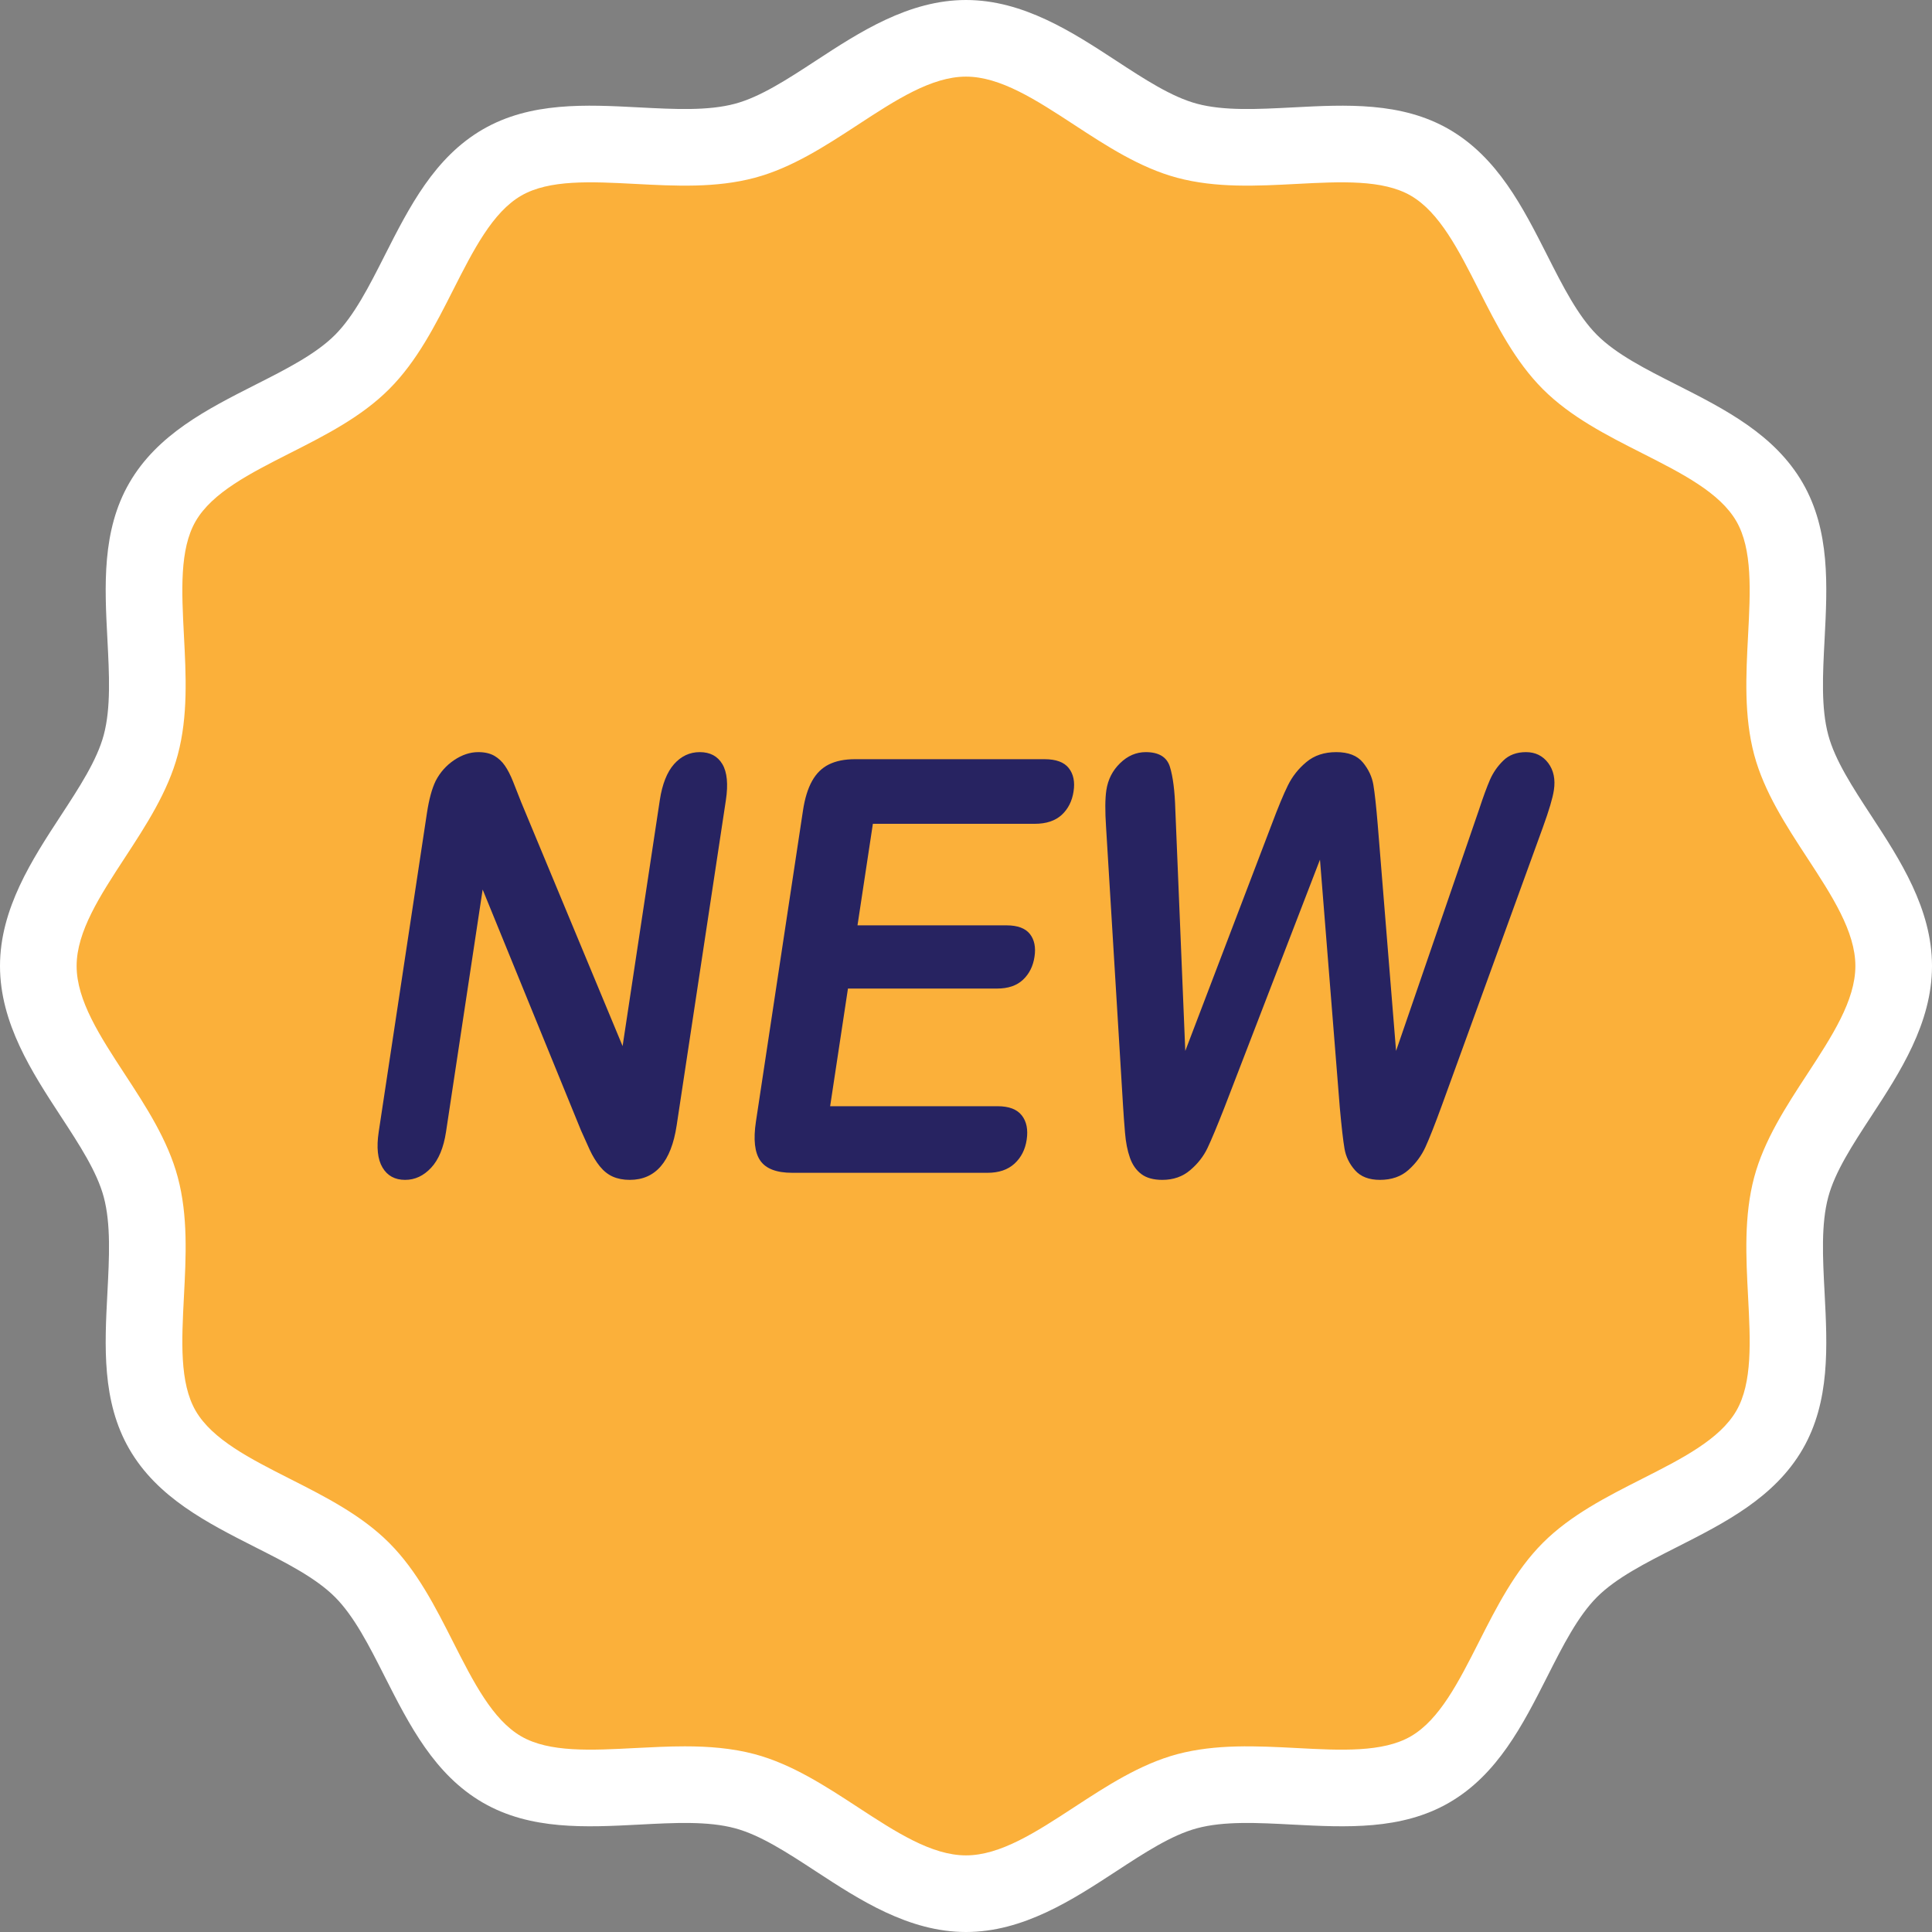
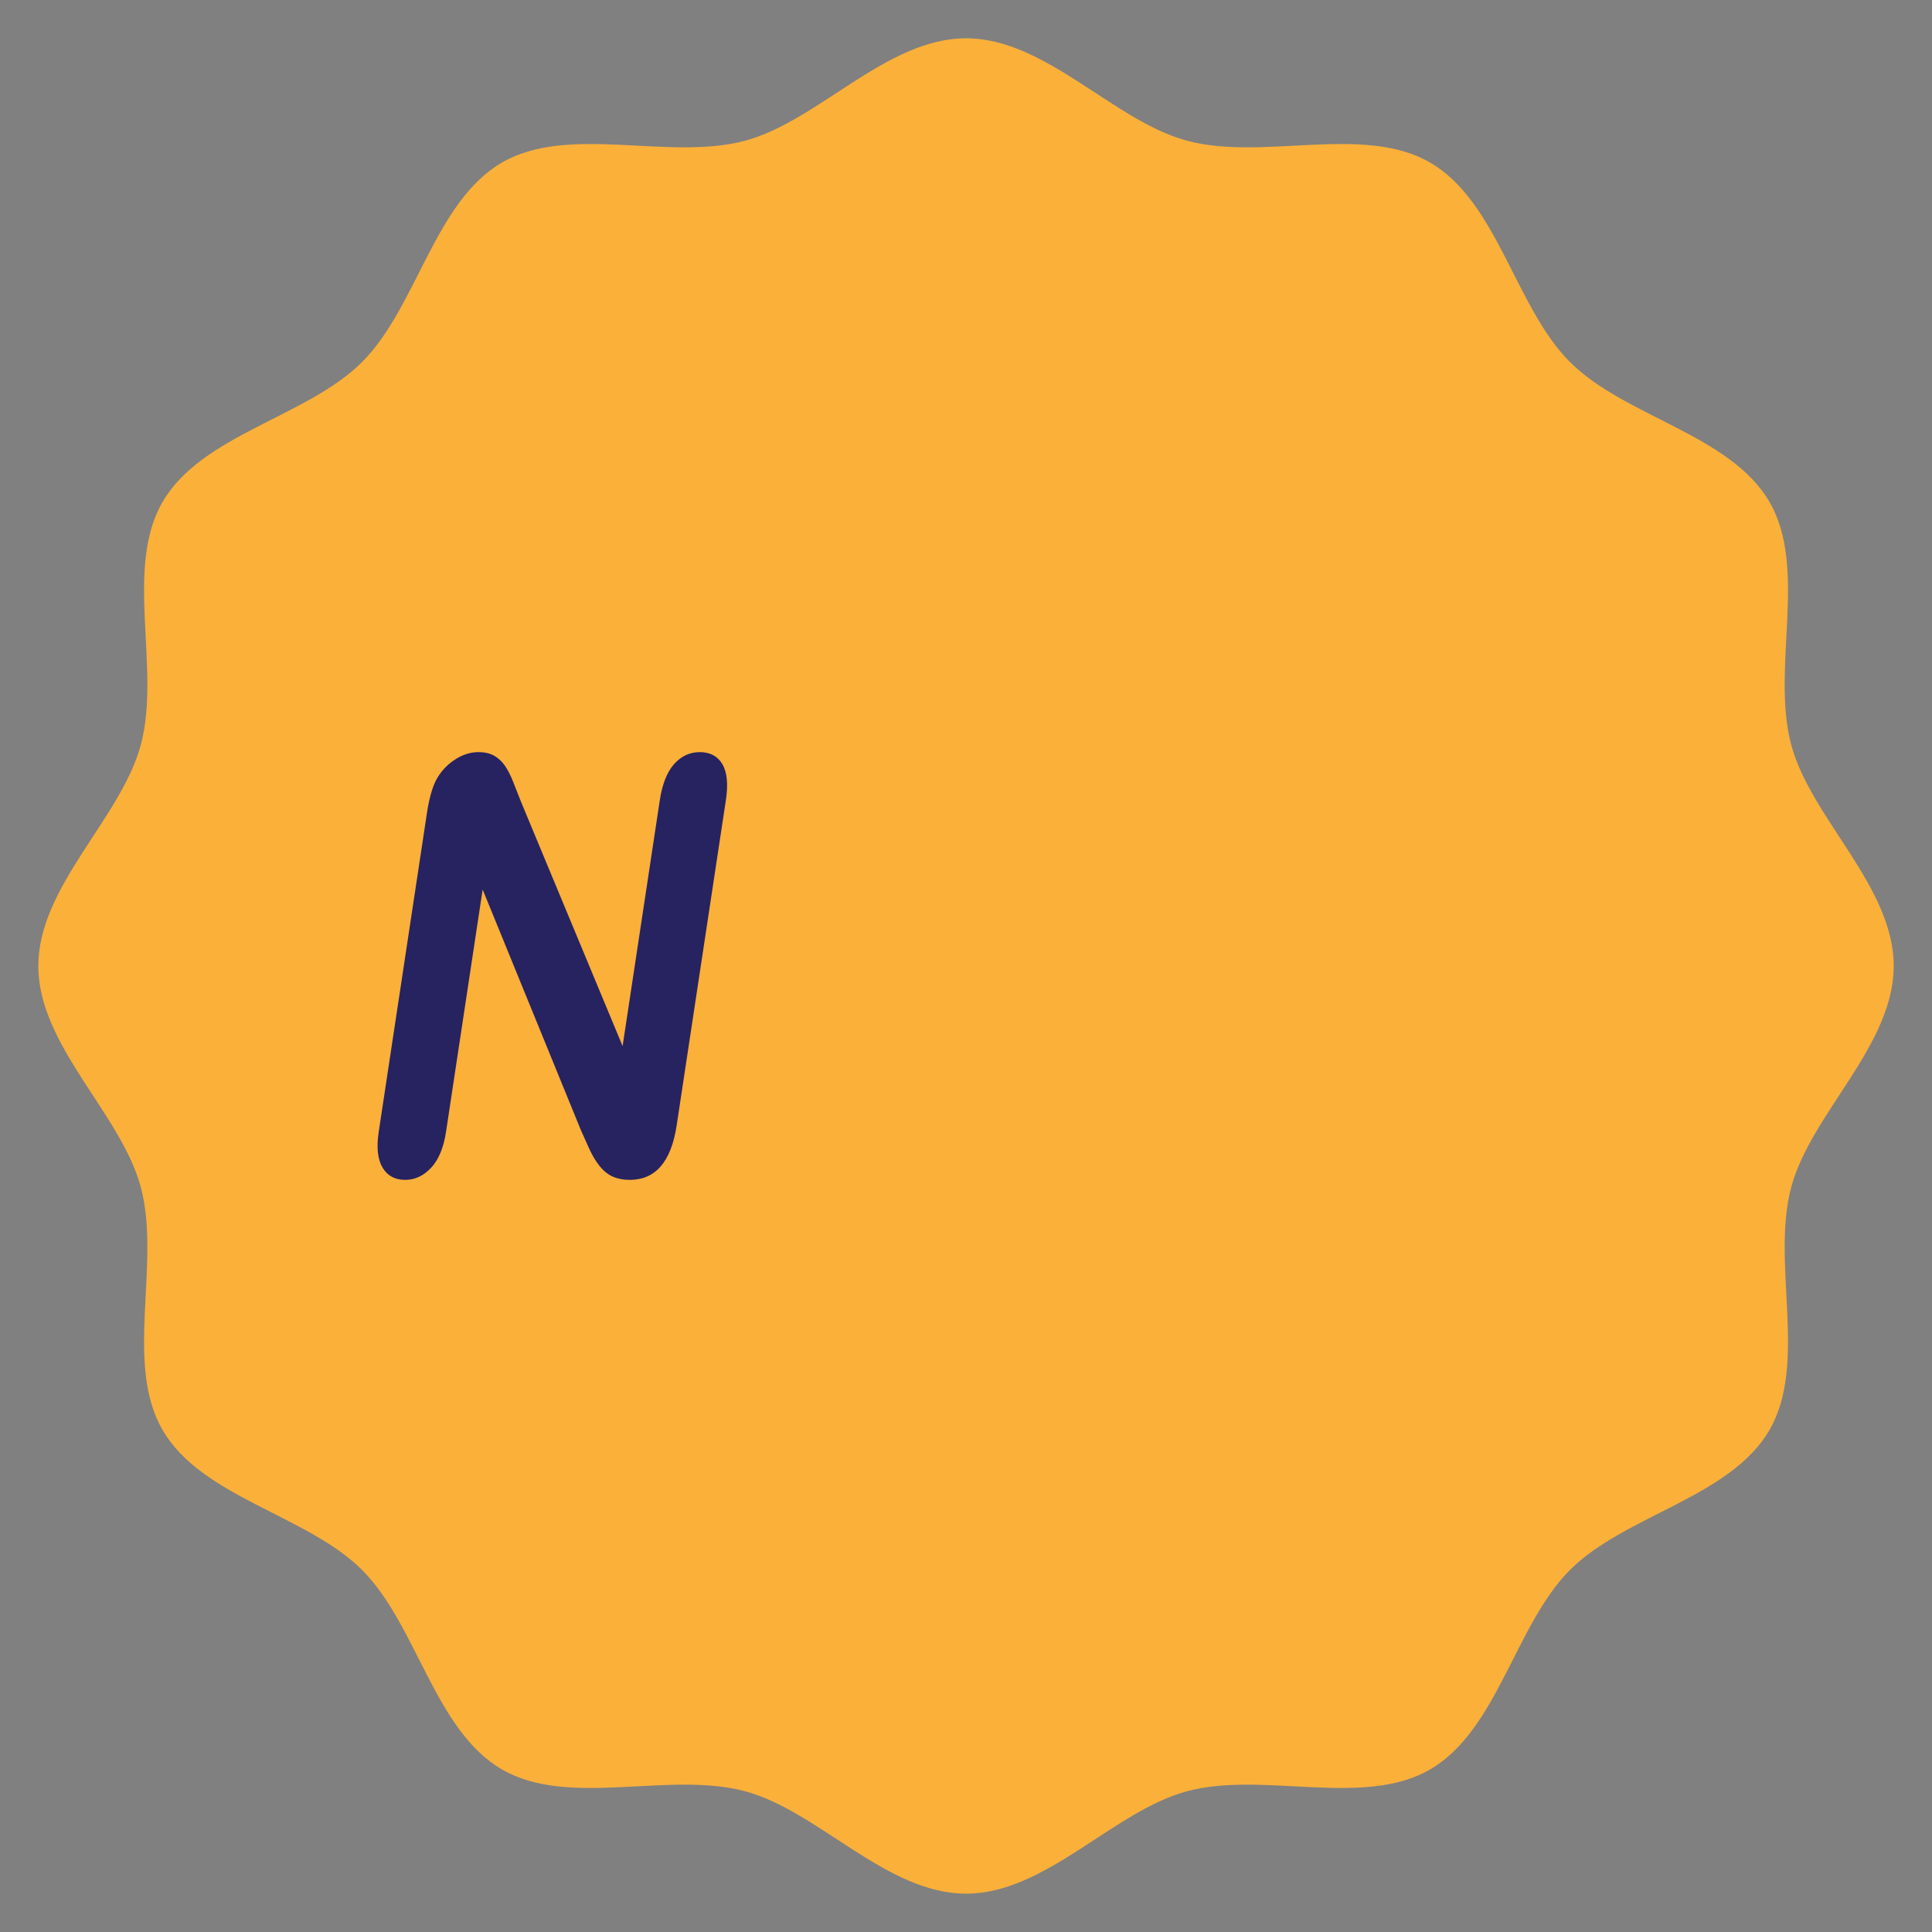
<svg xmlns="http://www.w3.org/2000/svg" width="50" height="50" viewBox="0 0 50 50" fill="none">
  <rect x="0" y="0" width="50" height="50" fill="#808080" stroke="none" />
  <path d="M49.009 25C49.009 27.064 46.866 28.819 46.357 30.723C45.831 32.693 46.793 35.282 45.795 37.006C44.783 38.756 42.051 39.21 40.631 40.63C39.211 42.05 38.757 44.783 37.007 45.795C35.282 46.793 32.694 45.83 30.724 46.356C28.82 46.865 27.065 49.008 25.001 49.008C22.936 49.008 21.181 46.865 19.277 46.356C17.307 45.83 14.719 46.793 12.994 45.795C11.245 44.783 10.79 42.05 9.37 40.63C7.95 39.21 5.218 38.756 4.206 37.006C3.208 35.282 4.171 32.693 3.644 30.723C3.135 28.819 0.992 27.064 0.992 25C0.992 22.936 3.135 21.18 3.644 19.277C4.171 17.307 3.208 14.718 4.206 12.993C5.218 11.244 7.95 10.79 9.37 9.37C10.79 7.95 11.245 5.217 12.994 4.205C14.719 3.207 17.307 4.17 19.277 3.643C21.181 3.134 22.936 0.991 25.001 0.991C27.065 0.991 28.82 3.134 30.724 3.643C32.694 4.17 35.282 3.207 37.007 4.205C38.757 5.217 39.211 7.95 40.631 9.37C42.051 10.79 44.783 11.244 45.796 12.993C46.793 14.718 45.831 17.307 46.357 19.277C46.866 21.18 49.009 22.936 49.009 25Z" fill="#FBB03A" />
-   <path d="M25 50C23.517 50 22.241 49.166 21.115 48.43C20.375 47.946 19.676 47.49 19.021 47.315C18.321 47.127 17.46 47.172 16.549 47.22C15.164 47.292 13.731 47.367 12.497 46.653C11.244 45.928 10.591 44.64 9.959 43.394C9.552 42.589 9.166 41.829 8.669 41.331C8.171 40.834 7.411 40.448 6.606 40.041C5.36 39.409 4.072 38.756 3.347 37.503C2.633 36.269 2.707 34.837 2.78 33.452C2.827 32.54 2.872 31.679 2.685 30.979C2.51 30.324 2.054 29.625 1.57 28.885C0.834 27.759 0 26.483 0 25C0 23.517 0.834 22.241 1.57 21.115C2.054 20.375 2.51 19.676 2.685 19.021C2.872 18.321 2.827 17.46 2.78 16.549C2.707 15.163 2.633 13.731 3.347 12.497C4.072 11.244 5.36 10.591 6.606 9.959C7.411 9.552 8.171 9.166 8.669 8.669C9.166 8.171 9.552 7.411 9.959 6.606C10.591 5.36 11.244 4.072 12.497 3.347C13.731 2.633 15.163 2.707 16.549 2.78C17.46 2.827 18.321 2.872 19.021 2.685C19.676 2.51 20.375 2.054 21.115 1.57C22.241 0.834 23.517 0 25 0C26.483 0 27.759 0.834 28.885 1.57C29.625 2.054 30.324 2.51 30.979 2.685C31.679 2.872 32.54 2.827 33.452 2.78C34.837 2.707 36.269 2.633 37.503 3.347C38.756 4.072 39.409 5.36 40.041 6.606C40.448 7.411 40.834 8.171 41.331 8.669C41.829 9.167 42.589 9.552 43.394 9.959C44.64 10.591 45.928 11.244 46.653 12.497C47.367 13.731 47.292 15.163 47.22 16.549C47.172 17.46 47.127 18.321 47.315 19.021C47.49 19.676 47.946 20.375 48.43 21.115C49.166 22.241 50 23.517 50 25C50 26.483 49.166 27.759 48.43 28.885C47.946 29.625 47.49 30.324 47.315 30.979C47.127 31.679 47.172 32.54 47.22 33.452C47.292 34.837 47.367 36.269 46.653 37.503C45.928 38.756 44.64 39.409 43.394 40.041C42.589 40.449 41.829 40.834 41.331 41.331C40.834 41.829 40.448 42.589 40.041 43.394C39.409 44.64 38.756 45.928 37.503 46.653C36.269 47.367 34.837 47.292 33.451 47.22C32.54 47.172 31.679 47.127 30.979 47.315C30.324 47.49 29.625 47.946 28.885 48.43C27.759 49.166 26.483 50 25 50ZM17.722 45.195C18.333 45.195 18.943 45.241 19.533 45.398C20.495 45.656 21.361 46.222 22.2 46.77C23.181 47.411 24.108 48.017 25 48.017C25.892 48.017 26.819 47.411 27.8 46.77C28.639 46.222 29.505 45.656 30.467 45.398C31.47 45.131 32.53 45.186 33.555 45.239C34.702 45.3 35.785 45.356 36.51 44.937C37.253 44.507 37.748 43.53 38.272 42.497C38.732 41.589 39.208 40.651 39.929 39.929C40.651 39.207 41.589 38.732 42.497 38.272C43.53 37.748 44.507 37.253 44.937 36.51C45.356 35.785 45.3 34.702 45.24 33.555C45.186 32.53 45.131 31.47 45.398 30.467C45.656 29.505 46.222 28.638 46.77 27.8C47.411 26.819 48.017 25.892 48.017 25C48.017 24.108 47.411 23.181 46.77 22.2C46.222 21.361 45.656 20.495 45.398 19.533C45.131 18.53 45.186 17.47 45.24 16.445C45.3 15.298 45.356 14.215 44.937 13.49C44.507 12.747 43.53 12.252 42.497 11.728C41.589 11.268 40.651 10.793 39.929 10.071C39.208 9.349 38.732 8.411 38.272 7.503C37.748 6.47 37.253 5.493 36.51 5.063C35.785 4.644 34.702 4.7 33.555 4.76C32.53 4.814 31.47 4.869 30.467 4.601C29.505 4.344 28.638 3.778 27.8 3.23C26.819 2.589 25.892 1.983 25 1.983C24.108 1.983 23.181 2.589 22.2 3.23C21.361 3.778 20.495 4.344 19.533 4.601C18.53 4.869 17.47 4.814 16.445 4.76C15.298 4.7 14.215 4.644 13.49 5.063C12.747 5.493 12.252 6.47 11.728 7.503C11.268 8.411 10.793 9.349 10.071 10.071C9.35 10.793 8.411 11.268 7.503 11.728C6.47 12.252 5.494 12.747 5.063 13.49C4.644 14.215 4.701 15.298 4.76 16.445C4.814 17.47 4.869 18.53 4.601 19.533C4.344 20.495 3.778 21.361 3.23 22.2C2.589 23.181 1.983 24.108 1.983 25C1.983 25.892 2.589 26.819 3.23 27.8C3.778 28.638 4.344 29.505 4.601 30.467C4.869 31.47 4.814 32.53 4.76 33.555C4.701 34.702 4.644 35.785 5.063 36.51C5.494 37.253 6.47 37.748 7.503 38.272C8.411 38.732 9.35 39.207 10.071 39.929C10.793 40.651 11.268 41.589 11.728 42.497C12.252 43.53 12.747 44.507 13.49 44.937C14.215 45.356 15.298 45.299 16.445 45.239C16.867 45.218 17.295 45.195 17.722 45.195Z" fill="white" />
  <path d="M18.109 19.465C17.85 19.465 17.629 19.569 17.445 19.775C17.262 19.982 17.139 20.293 17.076 20.706L16.113 27.073L13.49 20.765C13.418 20.58 13.348 20.402 13.28 20.232C13.212 20.061 13.141 19.923 13.067 19.816C12.993 19.709 12.902 19.623 12.793 19.56C12.683 19.497 12.545 19.465 12.378 19.465C12.165 19.465 11.956 19.535 11.751 19.673C11.546 19.812 11.388 19.991 11.275 20.21C11.178 20.41 11.104 20.684 11.05 21.035L9.801 29.293C9.74 29.697 9.773 30.005 9.9 30.217C10.026 30.429 10.221 30.535 10.484 30.535C10.739 30.535 10.964 30.43 11.158 30.221C11.353 30.011 11.481 29.702 11.543 29.293L12.491 23.021L15.037 29.257C15.112 29.427 15.187 29.594 15.262 29.757C15.338 29.92 15.425 30.062 15.523 30.184C15.622 30.306 15.733 30.395 15.859 30.451C15.984 30.506 16.13 30.535 16.297 30.535C16.965 30.535 17.37 30.065 17.512 29.125L18.786 20.706C18.848 20.293 18.818 19.983 18.695 19.776C18.572 19.569 18.377 19.465 18.109 19.465Z" fill="#272361" />
-   <path d="M25.819 28.629H21.484L21.945 25.584H25.803C26.091 25.584 26.316 25.507 26.477 25.354C26.638 25.201 26.737 25.003 26.773 24.759C26.81 24.516 26.77 24.32 26.653 24.171C26.535 24.023 26.334 23.948 26.05 23.948H22.192L22.59 21.32H26.78C27.076 21.32 27.308 21.243 27.476 21.09C27.643 20.936 27.746 20.733 27.784 20.48C27.822 20.232 27.78 20.031 27.659 19.878C27.538 19.724 27.329 19.648 27.033 19.648H22.122C21.859 19.648 21.636 19.693 21.453 19.783C21.271 19.873 21.125 20.016 21.015 20.214C20.906 20.411 20.828 20.665 20.781 20.977L19.564 29.023C19.493 29.491 19.531 29.829 19.677 30.038C19.822 30.247 20.098 30.352 20.503 30.352H25.558C25.85 30.352 26.082 30.273 26.255 30.115C26.427 29.957 26.532 29.751 26.57 29.498C26.61 29.235 26.568 29.024 26.443 28.866C26.319 28.708 26.111 28.629 25.819 28.629Z" fill="#272361" />
-   <path d="M40.067 19.746C39.926 19.559 39.734 19.465 39.492 19.465C39.25 19.465 39.054 19.538 38.905 19.684C38.755 19.83 38.641 19.996 38.56 20.181C38.48 20.366 38.386 20.621 38.279 20.947L36.13 27.198L35.656 21.349C35.616 20.867 35.578 20.521 35.543 20.312C35.508 20.103 35.417 19.909 35.271 19.732C35.124 19.554 34.895 19.465 34.582 19.465C34.272 19.465 34.015 19.55 33.81 19.721C33.605 19.891 33.445 20.093 33.33 20.327C33.215 20.56 33.074 20.901 32.906 21.349L30.675 27.198L30.417 20.947C30.403 20.465 30.356 20.098 30.277 19.845C30.199 19.592 29.99 19.465 29.652 19.465C29.405 19.465 29.184 19.56 28.989 19.75C28.793 19.94 28.674 20.173 28.632 20.451C28.599 20.67 28.597 20.989 28.625 21.407L29.064 28.614C29.077 28.828 29.094 29.061 29.115 29.312C29.135 29.562 29.178 29.779 29.242 29.961C29.306 30.144 29.405 30.285 29.538 30.385C29.671 30.485 29.852 30.535 30.082 30.535C30.366 30.535 30.606 30.451 30.803 30.283C31 30.115 31.148 29.925 31.249 29.713C31.35 29.501 31.496 29.152 31.687 28.665L34.161 22.247L34.674 28.665C34.72 29.167 34.76 29.521 34.796 29.728C34.831 29.935 34.922 30.121 35.068 30.286C35.214 30.452 35.429 30.535 35.713 30.535C36.014 30.535 36.26 30.449 36.45 30.279C36.641 30.109 36.788 29.91 36.891 29.684C36.994 29.458 37.135 29.101 37.313 28.614L39.931 21.407C40.09 20.969 40.184 20.651 40.214 20.451C40.257 20.169 40.208 19.934 40.067 19.746Z" fill="#272361" />
</svg>